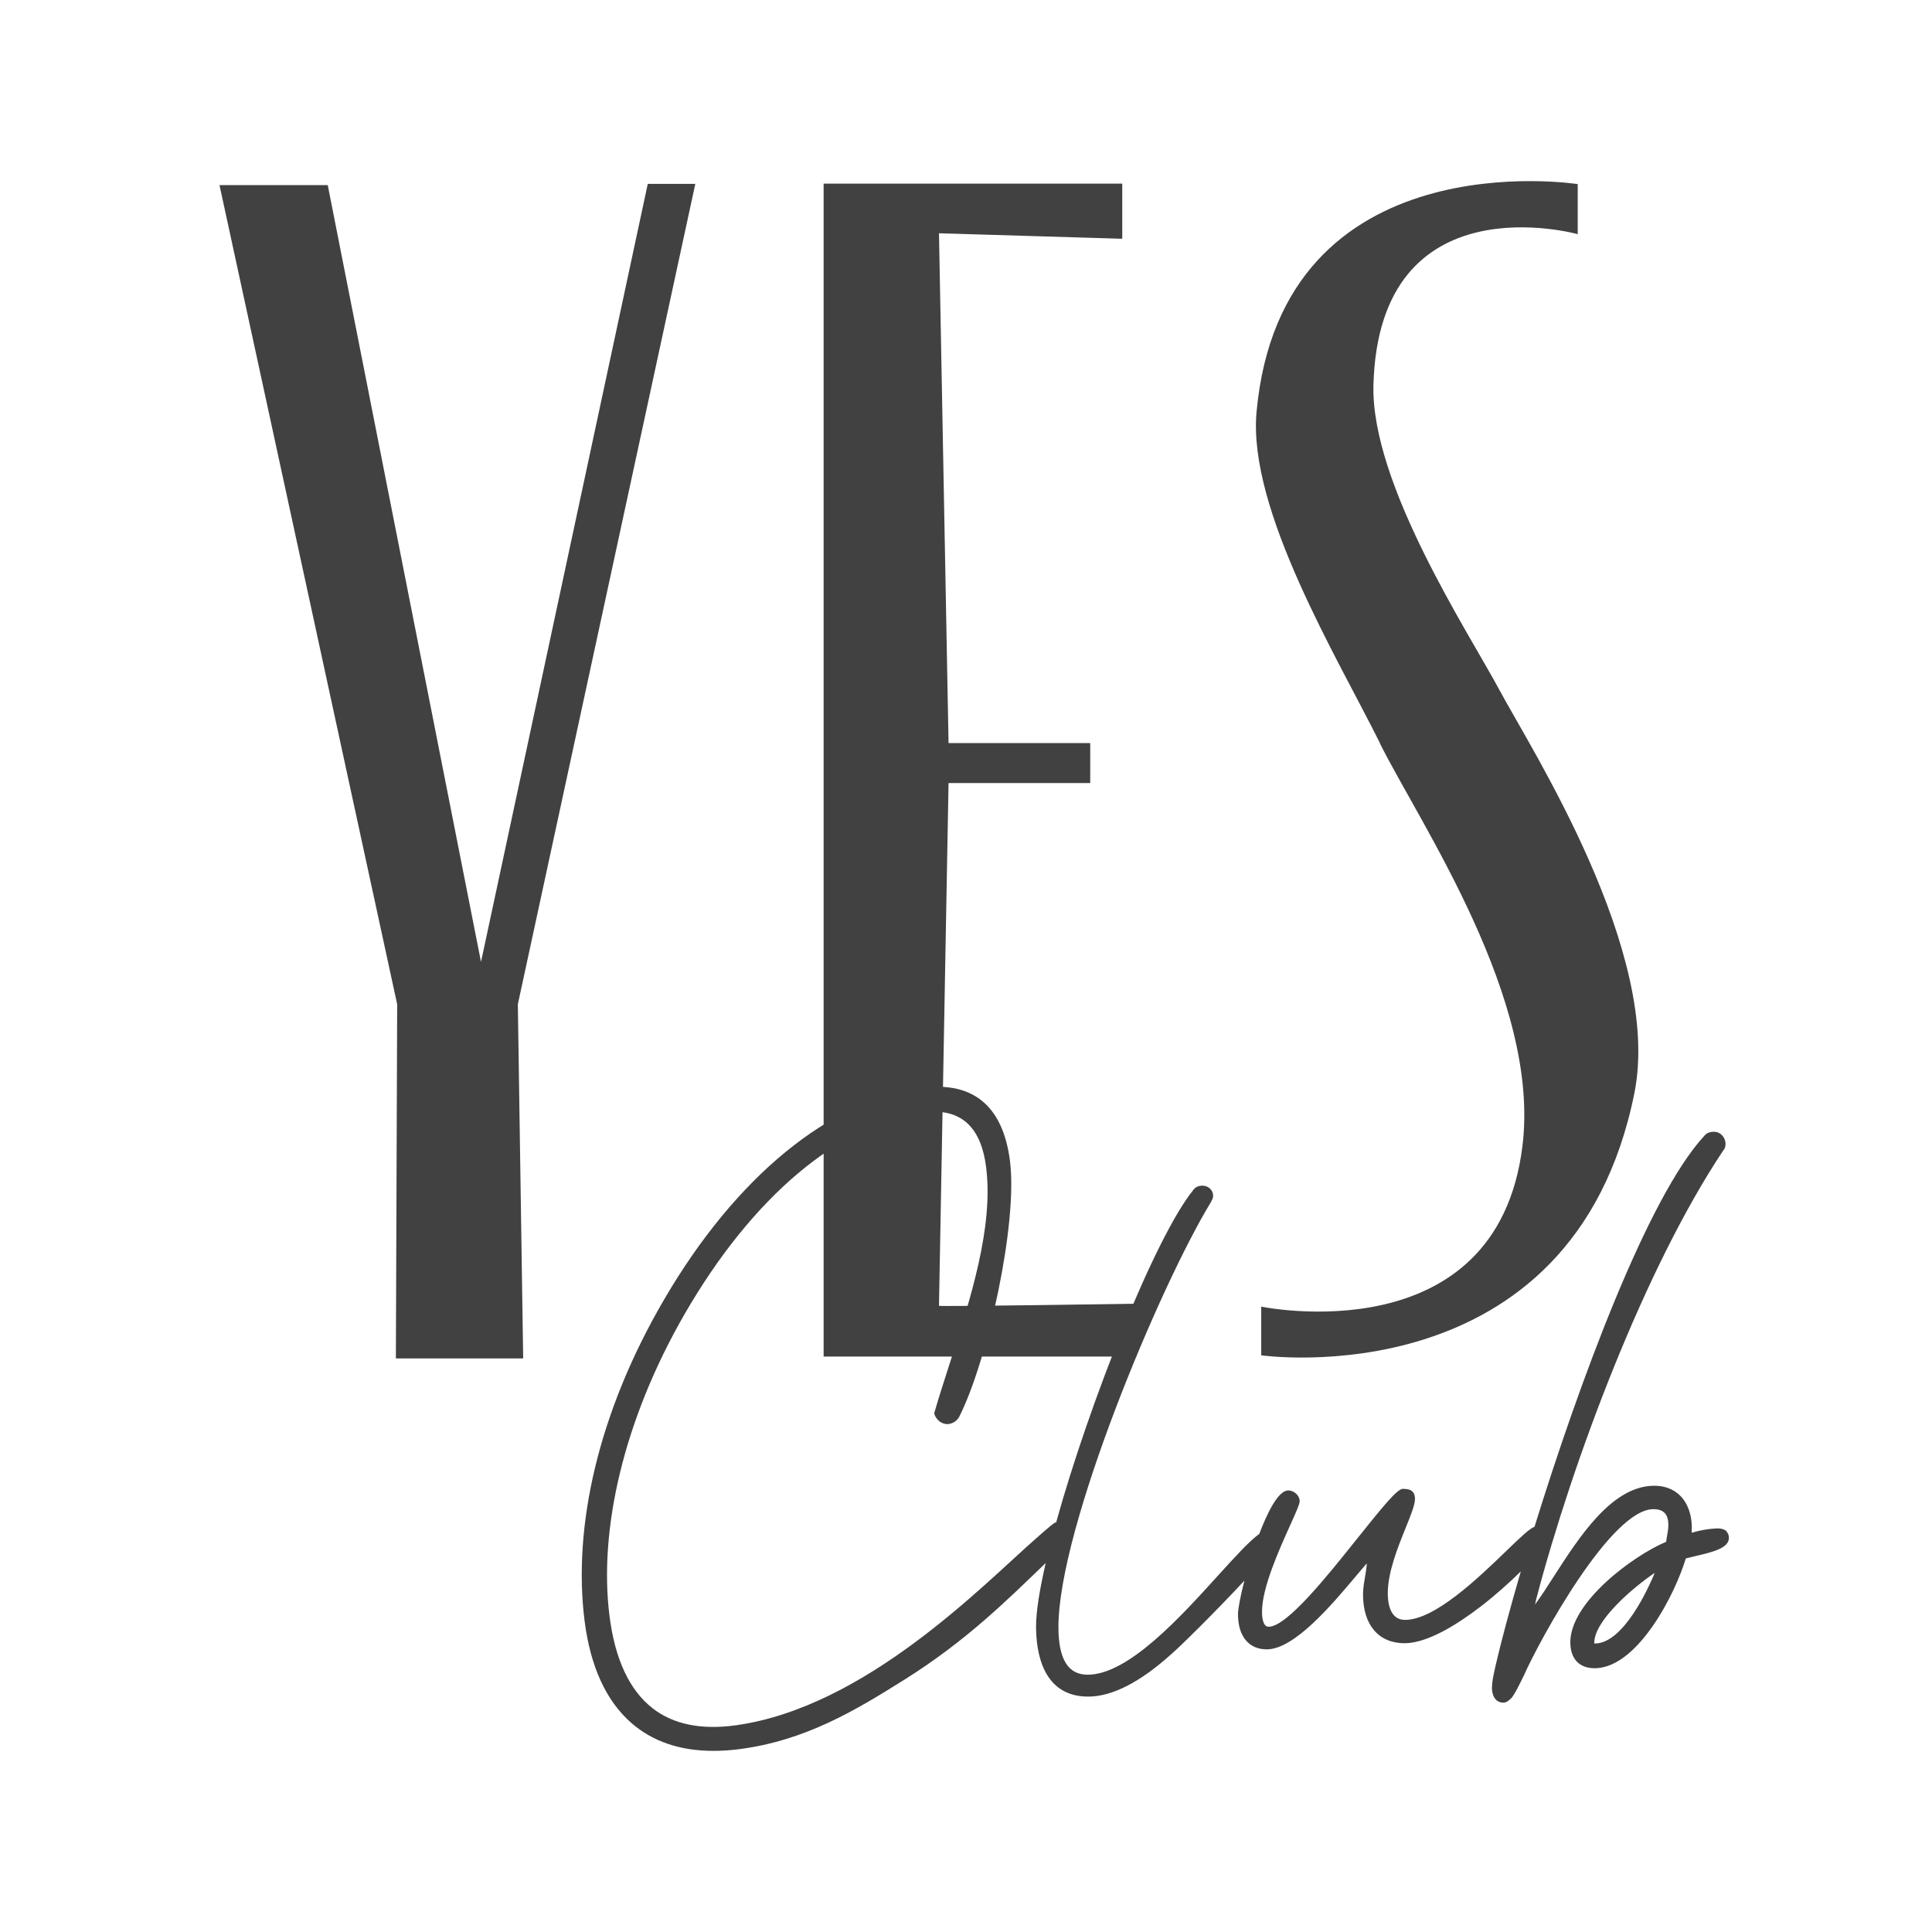
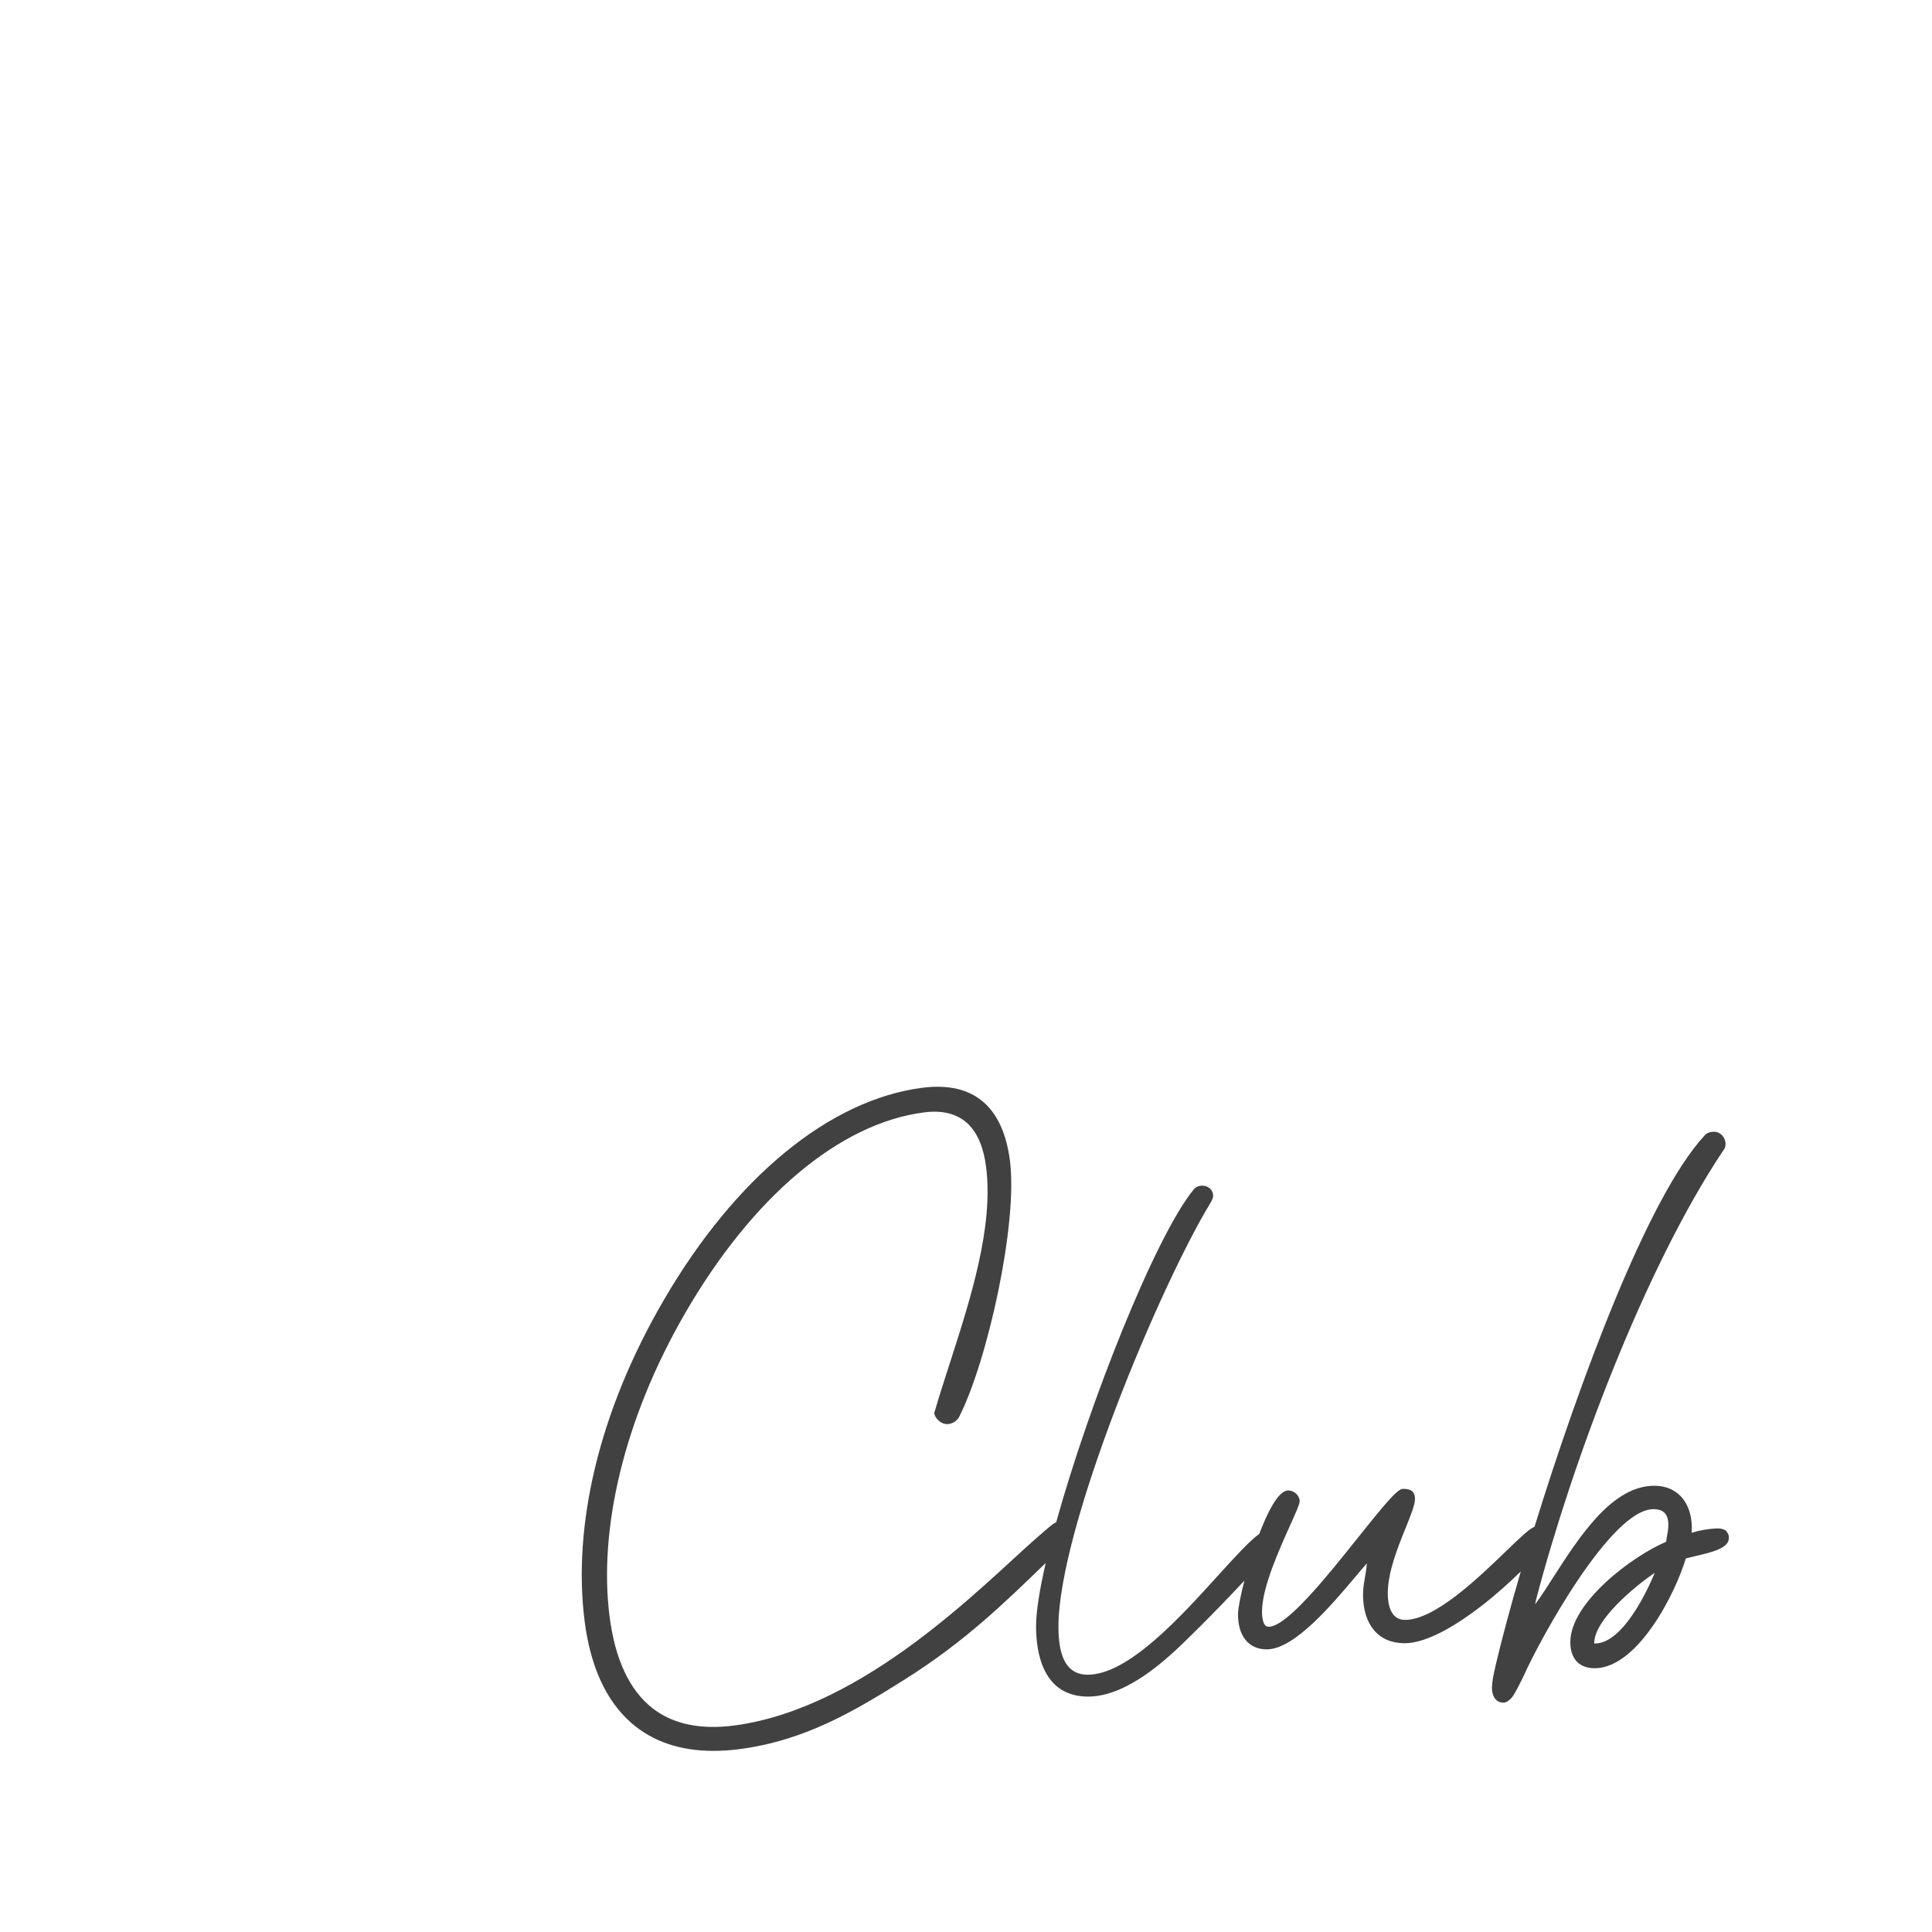
<svg xmlns="http://www.w3.org/2000/svg" width="64" height="64" viewBox="0 0 64 64" fill="none">
-   <path fill-rule="evenodd" clip-rule="evenodd" d="M45.708 24.619C47.053 27.311 51.032 33.097 50.434 37.956C49.584 44.906 41.78 43.284 41.78 43.284V44.897C41.78 44.897 52.102 46.365 54.142 36.207C55.072 31.56 50.715 24.805 49.687 22.886C48.66 20.966 45.409 16.039 45.497 12.751C45.684 5.914 52.264 7.757 52.264 7.757V6.099C52.264 6.099 42.46 4.554 41.625 13.645C41.326 16.891 44.324 21.818 45.711 24.614M27.284 23.54V6.082H37.176V7.907H37.097L31.105 7.727L31.422 24.616H36.115V25.94H31.422L31.105 43.255C31.105 43.29 37.642 43.187 37.642 43.187V44.938H27.284V23.529V23.537V23.54ZM21.46 6.082L15.934 31.864L10.857 6.132H7.271L13.157 33.268L13.114 45H17.331L17.154 33.268L23.033 6.091H21.46V6.082Z" fill="#414141" />
-   <path d="M57.202 50.73C57.126 50.656 56.998 50.621 56.827 50.633C56.588 50.645 56.303 50.695 56.039 50.774C56.071 50.269 55.94 49.84 55.673 49.561C55.437 49.317 55.106 49.197 54.705 49.22C53.356 49.296 52.312 50.918 51.472 52.222C51.254 52.563 51.045 52.889 50.85 53.15C50.864 53.094 50.876 53.033 50.891 52.965C52.097 48.386 54.481 42.02 57.077 38.122C57.129 38.069 57.161 37.987 57.161 37.899C57.161 37.673 56.989 37.491 56.78 37.491C56.678 37.491 56.542 37.514 56.458 37.626C54.577 39.656 52.292 45.857 50.833 50.577C50.684 50.627 50.402 50.889 49.905 51.37C48.96 52.284 47.527 53.661 46.542 53.661C46.048 53.661 45.972 53.112 45.972 52.783C45.972 52.081 46.3 51.267 46.565 50.612C46.737 50.186 46.873 49.849 46.873 49.655C46.873 49.361 46.678 49.32 46.469 49.32C46.286 49.32 45.812 49.901 44.989 50.93C43.937 52.248 42.626 53.888 42.024 53.888C41.833 53.888 41.806 53.573 41.806 53.388C41.806 52.595 42.367 51.35 42.739 50.524C42.928 50.104 43.053 49.828 43.053 49.731C43.053 49.543 42.873 49.373 42.673 49.373C42.333 49.373 41.963 50.157 41.716 50.812C41.388 51.047 40.923 51.561 40.356 52.184C39.097 53.573 37.376 55.477 36.03 55.477C35.379 55.477 35.062 54.96 35.062 53.894C35.062 50.606 38.425 42.59 40.111 39.826C40.117 39.817 40.12 39.806 40.126 39.797C40.152 39.747 40.187 39.682 40.187 39.612C40.187 39.424 40.03 39.277 39.833 39.277C39.702 39.277 39.603 39.321 39.533 39.415C38.257 40.986 36.074 46.506 34.986 50.433C34.981 50.433 34.975 50.433 34.969 50.433C34.92 50.439 34.763 50.574 34.321 50.962C32.58 52.486 28.687 56.558 24.364 57.154C23.228 57.31 22.303 57.122 21.62 56.59C20.853 55.994 20.37 54.963 20.19 53.526C19.832 50.683 20.649 47.046 22.684 43.521C24.925 39.641 27.815 37.209 30.609 36.85C31.234 36.768 31.728 36.901 32.074 37.238C32.388 37.544 32.588 38.026 32.667 38.666C32.917 40.652 32.141 43.057 31.457 45.178C31.271 45.754 31.097 46.294 30.949 46.808V46.817V46.826C31.004 47.043 31.219 47.199 31.425 47.173C31.571 47.152 31.702 47.067 31.774 46.935C32.716 45.072 33.719 40.543 33.457 38.463C33.347 37.585 33.056 36.93 32.591 36.519C32.103 36.087 31.417 35.922 30.553 36.034C27.492 36.428 24.373 38.983 22.001 43.046C19.818 46.782 18.972 50.562 19.364 53.685C19.556 55.204 20.077 56.343 20.914 57.075C21.617 57.689 22.53 58 23.632 58C23.905 58 24.187 57.982 24.484 57.944C26.672 57.662 28.332 56.663 29.946 55.65C31.998 54.364 33.338 53.03 34.641 51.776C34.44 52.648 34.321 53.379 34.321 53.876C34.321 54.745 34.545 56.202 36.048 56.202C36.841 56.202 37.774 55.724 38.815 54.783C39.059 54.578 40.298 53.359 41.222 52.36C41.091 52.871 41.01 53.294 41.01 53.471C41.01 54.202 41.367 54.637 41.963 54.637C42.876 54.637 44.109 53.171 44.925 52.202C45.059 52.043 45.175 51.905 45.277 51.787C45.269 51.946 45.242 52.102 45.216 52.254C45.184 52.437 45.152 52.624 45.152 52.815C45.152 53.829 45.667 54.434 46.53 54.434C47.303 54.434 48.324 53.776 49.042 53.224C49.533 52.848 49.992 52.434 50.379 52.055C50.013 53.309 49.725 54.39 49.548 55.154C49.536 55.215 49.522 55.28 49.507 55.342C49.466 55.53 49.423 55.724 49.423 55.917C49.423 56.141 49.522 56.402 49.803 56.402C49.914 56.402 49.995 56.32 50.077 56.24C50.187 56.099 50.315 55.838 50.428 55.609L50.481 55.5C51.022 54.287 53.37 49.993 54.772 49.993C55.109 49.993 55.266 50.16 55.266 50.515C55.266 50.645 55.245 50.762 55.222 50.886C55.21 50.947 55.202 51.009 55.193 51.074C54.077 51.544 52.019 53.083 52.019 54.399C52.019 54.948 52.312 55.262 52.824 55.262C53.609 55.262 54.298 54.51 54.739 53.879C55.295 53.083 55.681 52.172 55.844 51.626C55.943 51.599 56.045 51.576 56.144 51.552C56.725 51.417 57.272 51.288 57.272 50.944C57.272 50.856 57.245 50.786 57.19 50.733L57.202 50.73ZM54.815 52.105C54.614 52.589 53.783 54.443 52.833 54.443H52.812V54.422C52.812 53.679 54.109 52.58 54.812 52.105H54.815Z" fill="#414141" />
+   <path d="M57.202 50.73C57.126 50.656 56.998 50.621 56.827 50.633C56.588 50.645 56.303 50.695 56.039 50.774C56.071 50.269 55.94 49.84 55.673 49.561C55.437 49.317 55.106 49.197 54.705 49.22C53.356 49.296 52.312 50.918 51.472 52.222C51.254 52.563 51.045 52.889 50.85 53.15C50.864 53.094 50.876 53.033 50.891 52.965C52.097 48.386 54.481 42.02 57.077 38.122C57.129 38.069 57.161 37.987 57.161 37.899C57.161 37.673 56.989 37.491 56.78 37.491C56.678 37.491 56.542 37.514 56.458 37.626C54.577 39.656 52.292 45.857 50.833 50.577C50.684 50.627 50.402 50.889 49.905 51.37C48.96 52.284 47.527 53.661 46.542 53.661C46.048 53.661 45.972 53.112 45.972 52.783C45.972 52.081 46.3 51.267 46.565 50.612C46.737 50.186 46.873 49.849 46.873 49.655C46.873 49.361 46.678 49.32 46.469 49.32C46.286 49.32 45.812 49.901 44.989 50.93C43.937 52.248 42.626 53.888 42.024 53.888C41.833 53.888 41.806 53.573 41.806 53.388C41.806 52.595 42.367 51.35 42.739 50.524C42.928 50.104 43.053 49.828 43.053 49.731C43.053 49.543 42.873 49.373 42.673 49.373C42.333 49.373 41.963 50.157 41.716 50.812C41.388 51.047 40.923 51.561 40.356 52.184C39.097 53.573 37.376 55.477 36.03 55.477C35.379 55.477 35.062 54.96 35.062 53.894C35.062 50.606 38.425 42.59 40.111 39.826C40.117 39.817 40.12 39.806 40.126 39.797C40.152 39.747 40.187 39.682 40.187 39.612C40.187 39.424 40.03 39.277 39.833 39.277C39.702 39.277 39.603 39.321 39.533 39.415C38.257 40.986 36.074 46.506 34.986 50.433C34.92 50.439 34.763 50.574 34.321 50.962C32.58 52.486 28.687 56.558 24.364 57.154C23.228 57.31 22.303 57.122 21.62 56.59C20.853 55.994 20.37 54.963 20.19 53.526C19.832 50.683 20.649 47.046 22.684 43.521C24.925 39.641 27.815 37.209 30.609 36.85C31.234 36.768 31.728 36.901 32.074 37.238C32.388 37.544 32.588 38.026 32.667 38.666C32.917 40.652 32.141 43.057 31.457 45.178C31.271 45.754 31.097 46.294 30.949 46.808V46.817V46.826C31.004 47.043 31.219 47.199 31.425 47.173C31.571 47.152 31.702 47.067 31.774 46.935C32.716 45.072 33.719 40.543 33.457 38.463C33.347 37.585 33.056 36.93 32.591 36.519C32.103 36.087 31.417 35.922 30.553 36.034C27.492 36.428 24.373 38.983 22.001 43.046C19.818 46.782 18.972 50.562 19.364 53.685C19.556 55.204 20.077 56.343 20.914 57.075C21.617 57.689 22.53 58 23.632 58C23.905 58 24.187 57.982 24.484 57.944C26.672 57.662 28.332 56.663 29.946 55.65C31.998 54.364 33.338 53.03 34.641 51.776C34.44 52.648 34.321 53.379 34.321 53.876C34.321 54.745 34.545 56.202 36.048 56.202C36.841 56.202 37.774 55.724 38.815 54.783C39.059 54.578 40.298 53.359 41.222 52.36C41.091 52.871 41.01 53.294 41.01 53.471C41.01 54.202 41.367 54.637 41.963 54.637C42.876 54.637 44.109 53.171 44.925 52.202C45.059 52.043 45.175 51.905 45.277 51.787C45.269 51.946 45.242 52.102 45.216 52.254C45.184 52.437 45.152 52.624 45.152 52.815C45.152 53.829 45.667 54.434 46.53 54.434C47.303 54.434 48.324 53.776 49.042 53.224C49.533 52.848 49.992 52.434 50.379 52.055C50.013 53.309 49.725 54.39 49.548 55.154C49.536 55.215 49.522 55.28 49.507 55.342C49.466 55.53 49.423 55.724 49.423 55.917C49.423 56.141 49.522 56.402 49.803 56.402C49.914 56.402 49.995 56.32 50.077 56.24C50.187 56.099 50.315 55.838 50.428 55.609L50.481 55.5C51.022 54.287 53.37 49.993 54.772 49.993C55.109 49.993 55.266 50.16 55.266 50.515C55.266 50.645 55.245 50.762 55.222 50.886C55.21 50.947 55.202 51.009 55.193 51.074C54.077 51.544 52.019 53.083 52.019 54.399C52.019 54.948 52.312 55.262 52.824 55.262C53.609 55.262 54.298 54.51 54.739 53.879C55.295 53.083 55.681 52.172 55.844 51.626C55.943 51.599 56.045 51.576 56.144 51.552C56.725 51.417 57.272 51.288 57.272 50.944C57.272 50.856 57.245 50.786 57.19 50.733L57.202 50.73ZM54.815 52.105C54.614 52.589 53.783 54.443 52.833 54.443H52.812V54.422C52.812 53.679 54.109 52.58 54.812 52.105H54.815Z" fill="#414141" />
</svg>